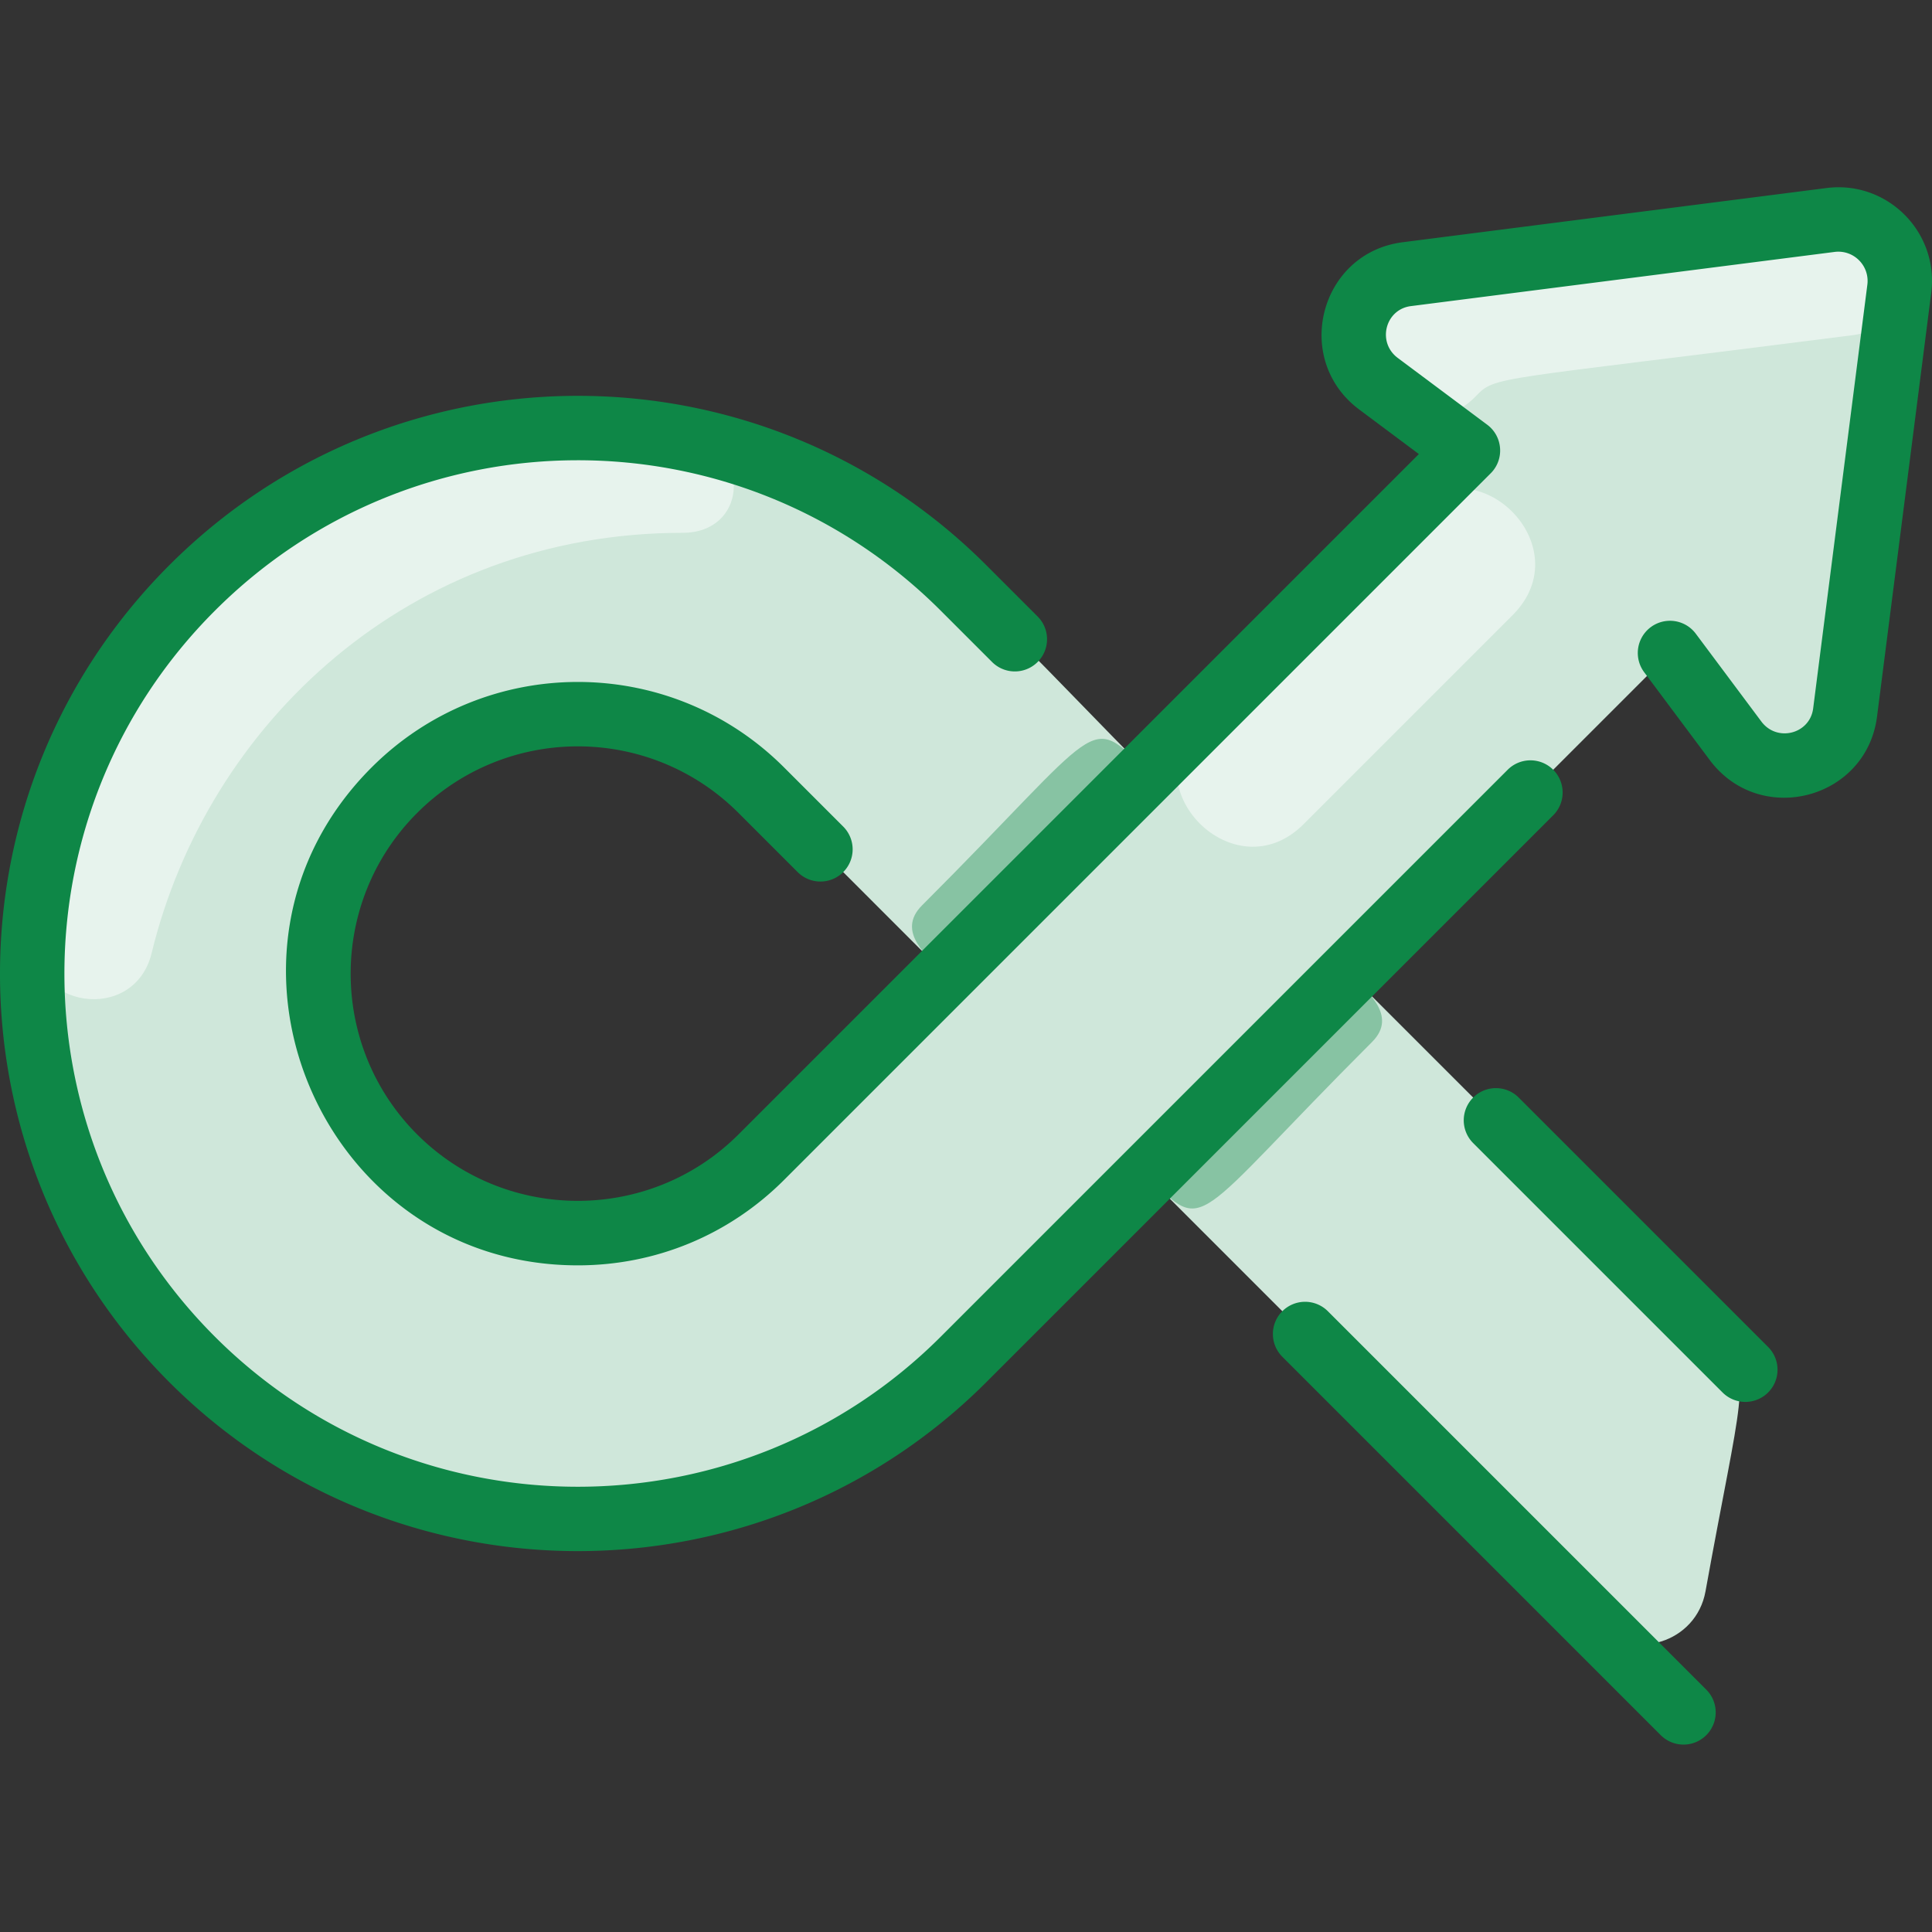
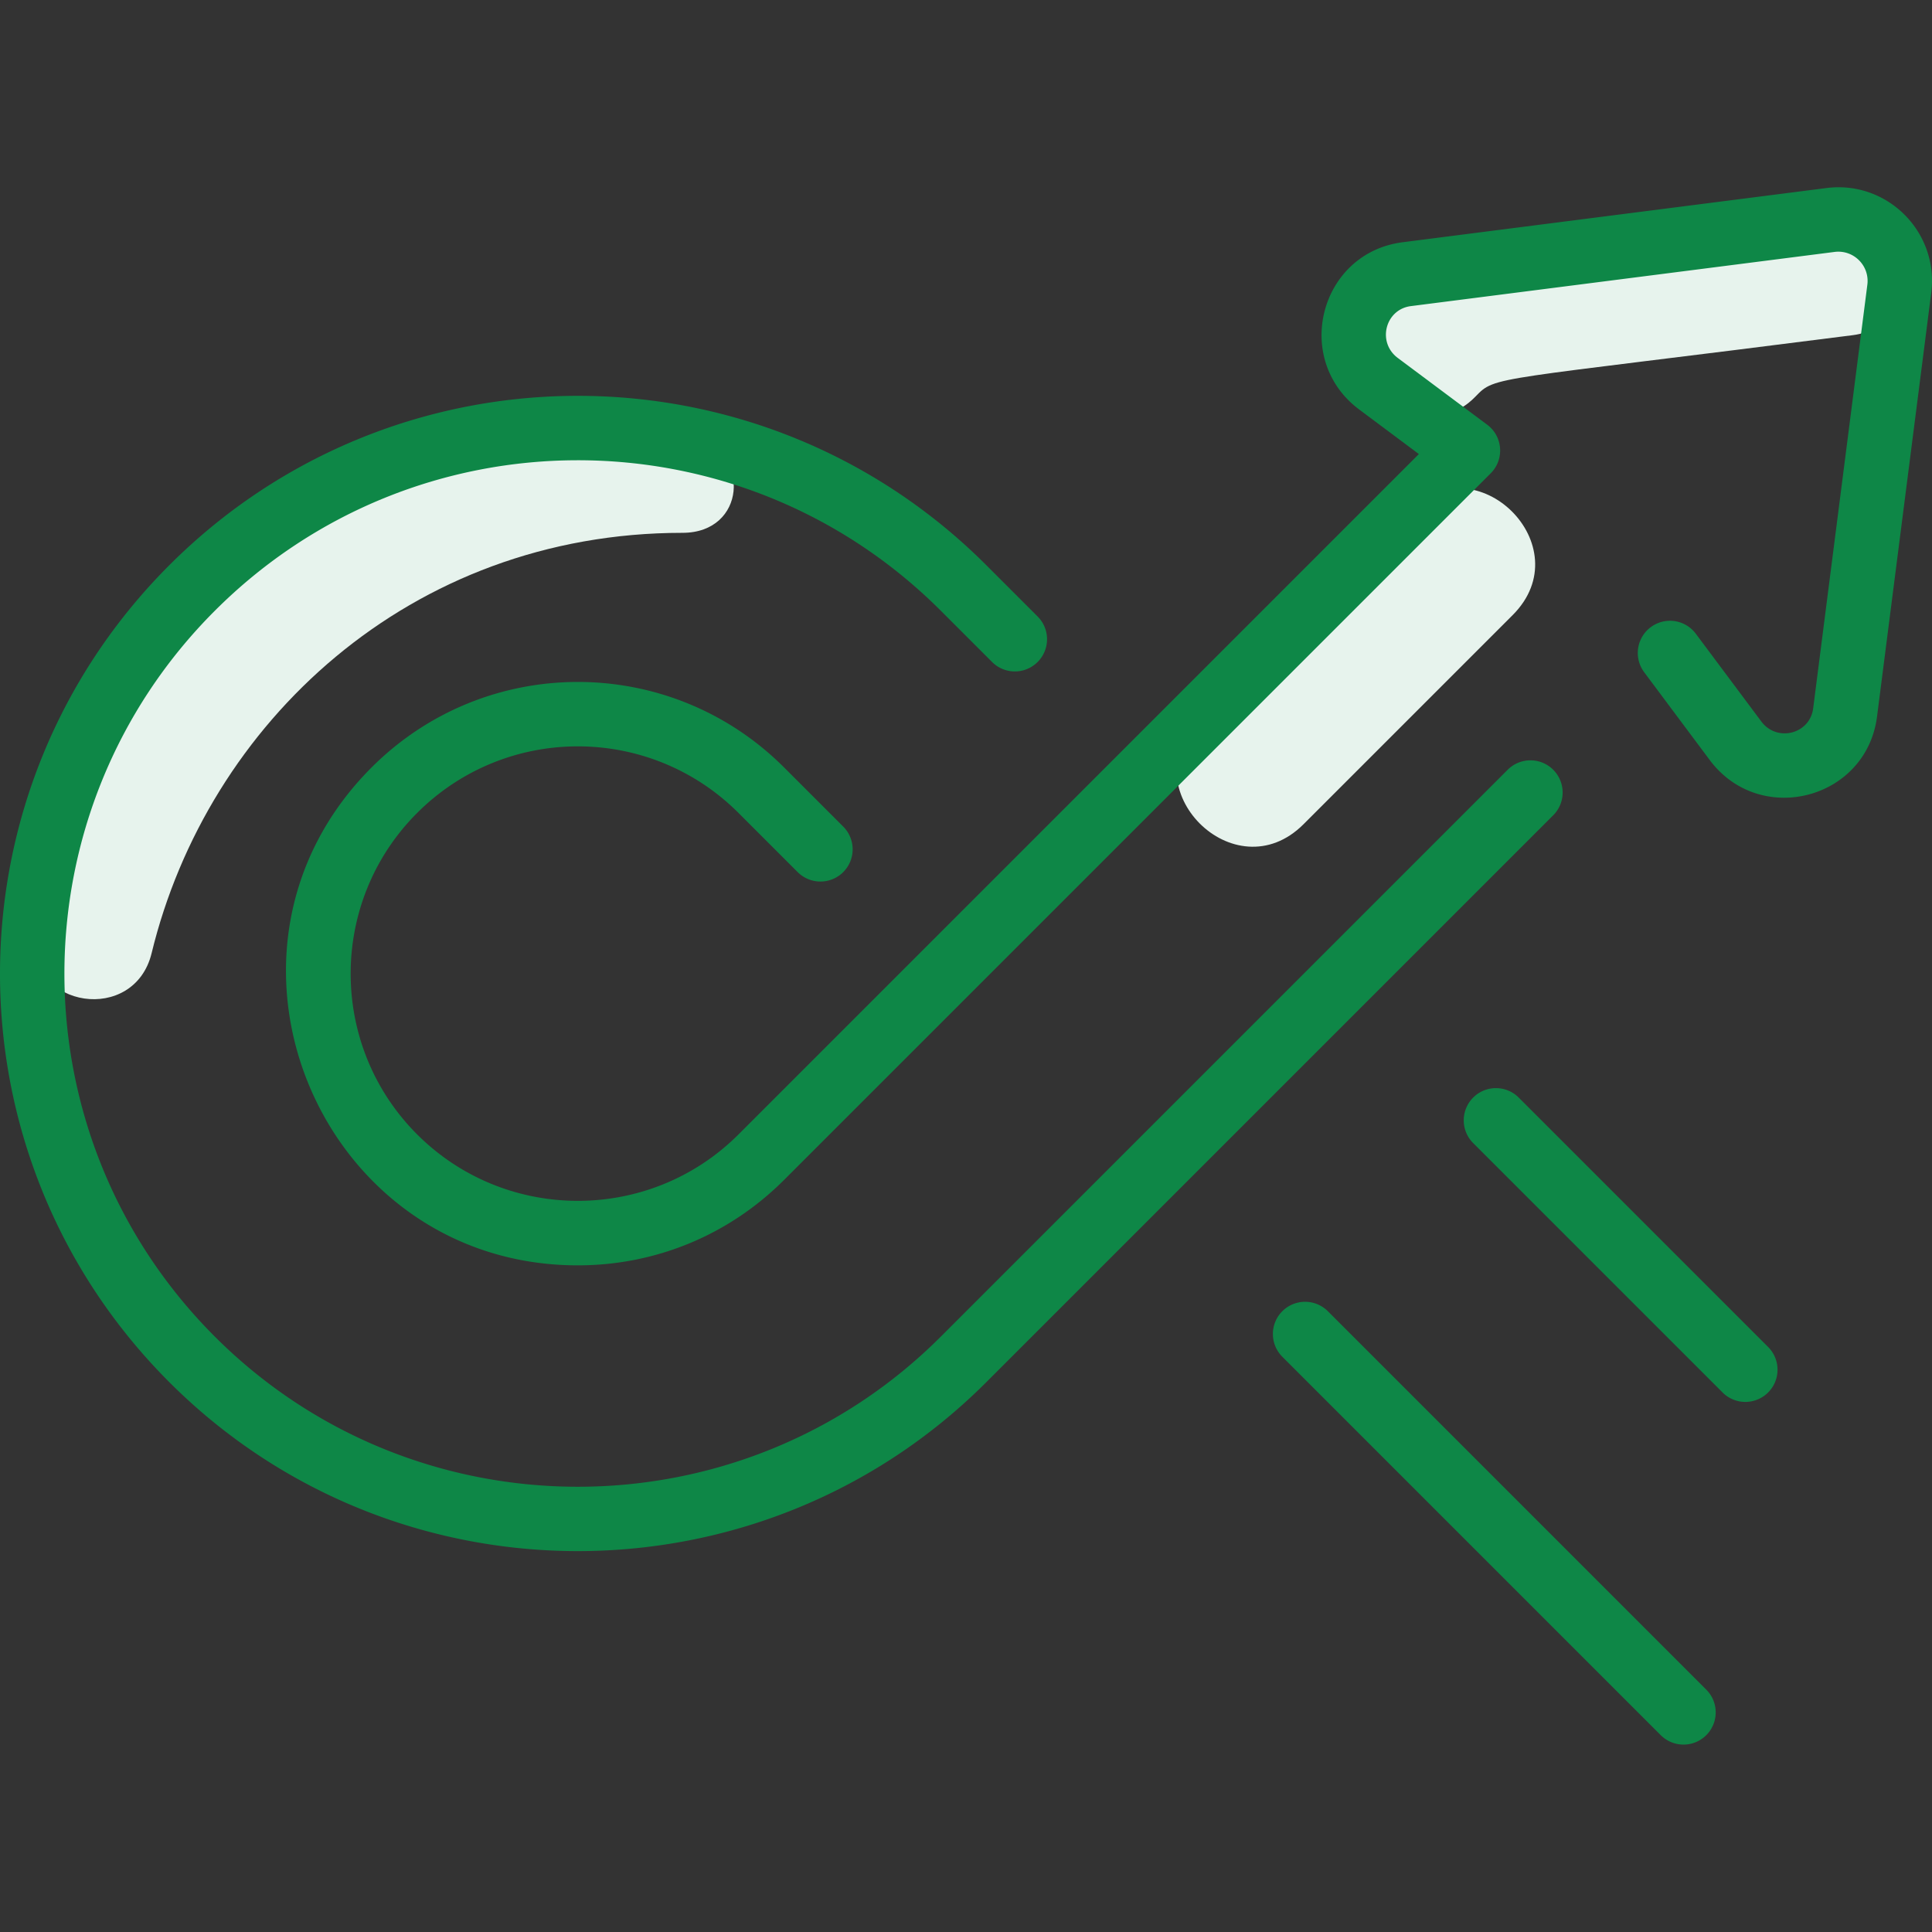
<svg xmlns="http://www.w3.org/2000/svg" version="1.1" width="512" height="512" x="0" y="0" viewBox="0 0 480.035 480.035" style="enable-background:new 0 0 512 512" xml:space="preserve" class="">
  <rect x="0" y="0" width="480.035" height="480.035" fill="#333333" stroke="none" />
  <g>
-     <path fill="#cfe7da" d="m454.813 54.659-105.27 13.46c-13.53 1.73-18 19.04-7.03 27.23l22.22 16.59-79.73 79.73c-45.835-45.826-74.819-85.28-141.43-85.28-119.662 0-181.474 145.746-95.84 231.38 52.93 52.93 138.75 52.93 191.68 0l45.59-45.59 111.693 111.702c9.133 9.133 24.765 4.24 27.06-8.471 8.764-48.553 11.848-53.139 4.018-60.969l-92.521-92.511 79.68-79.69 16.29 21.81c8.18 10.97 25.49 6.5 27.22-7.03l13.46-105.27c1.27-9.921-7.17-18.361-17.09-17.091zm-265.65 232.85c-25.18 25.18-66 25.18-91.18 0-25.18-25.17-25.18-65.99 0-91.17 25.165-25.165 65.978-25.182 91.18 0l45.58 45.59z" data-original="#b9dcff" class="" opacity="1" />
-     <path fill="#87c3a3" d="M340.906 258.896c-45.43 45.43-41.003 48.183-55.903 33.283l50.25-50.25c4.13 4.129 12.249 10.371 5.653 16.967zM285.003 191.669l-50.26 50.26c-4.129-4.129-12.249-10.371-5.653-16.967 45.43-45.43 41.014-48.193 55.913-33.293z" data-original="#a2d0ff" class="" opacity="1" />
    <g fill="#d1e7ff">
      <path d="M173.165 109.607c13.117 2.845 12.33 22.782-3.592 22.782-67.757 0-118.032 47.323-131.902 104.444-4.287 17.653-30.549 13.816-29.304-4.307 5.579-81.238 81.899-140.897 164.798-122.919zM460.373 83.276c-90.244 11.536-88.673 9.985-93.75 15.237-9.239 9.557-18.699.876-24.109-3.163-10.97-8.19-6.5-25.5 7.03-27.23l105.27-13.46c19.336-2.477 23.847 26.278 5.559 28.616zM375.849 152.823 323.872 204.8c-17.11 17.11-43.005-8.995-26-26l51.933-51.933c17.007-17.007 43.175 8.825 26.044 25.956z" fill="#e7f3ed" data-original="#d1e7ff" class="" opacity="1" />
    </g>
    <path fill="#0e8747" d="M439.346 334.705a8 8 0 0 1-11.313 11.314l-62-62a7.999 7.999 0 0 1 0-11.314 8.001 8.001 0 0 1 11.313 0zm-109.42-8.913a8.001 8.001 0 0 0-11.313 0 7.999 7.999 0 0 0 0 11.314l94.057 94.057a8 8 0 0 0 11.313-11.314zM453.801 46.723 348.527 60.186c-20.643 2.64-27.492 29.11-10.802 41.57l14.815 11.061-169.038 169.038c-22.018 22.018-57.843 22.018-79.86 0s-22.018-57.842 0-79.859c22.066-22.066 57.791-22.07 79.86 0l14.66 14.659a8 8 0 1 0 11.313-11.314l-14.66-14.659c-28.319-28.319-74.164-28.322-102.487 0-45.639 45.639-12.882 123.714 51.244 123.714 19.357 0 37.556-7.538 51.244-21.226l175.576-175.575c3.455-3.456 3.023-9.162-.871-12.067l-22.223-16.591c-5.213-3.892-3.114-12.065 3.259-12.879l105.274-13.463c4.729-.601 8.745 3.415 8.141 8.141l-13.463 105.273c-.815 6.374-8.987 8.473-12.878 3.259l-16.284-21.811a8 8 0 0 0-12.822 9.572l16.284 21.811c12.472 16.706 38.933 9.821 41.571-10.802l13.463-105.273c1.931-15.106-10.918-27.98-26.042-26.042zm-67.882 144.535a8.001 8.001 0 0 0-11.313 0L233.755 332.109c-49.728 49.729-130.64 49.729-180.367 0-49.842-49.842-49.85-130.519 0-180.366 49.845-49.846 130.516-49.853 180.367 0l12.777 12.777a8 8 0 0 0 11.313-11.314l-12.777-12.777c-56.101-56.1-146.89-56.103-202.994 0-56.097 56.098-56.102 146.892 0 202.995 55.964 55.963 147.027 55.966 202.994 0l140.851-140.851a8 8 0 0 0 0-11.315z" data-original="#2e58ff" class="" opacity="1" />
  </g>
</svg>